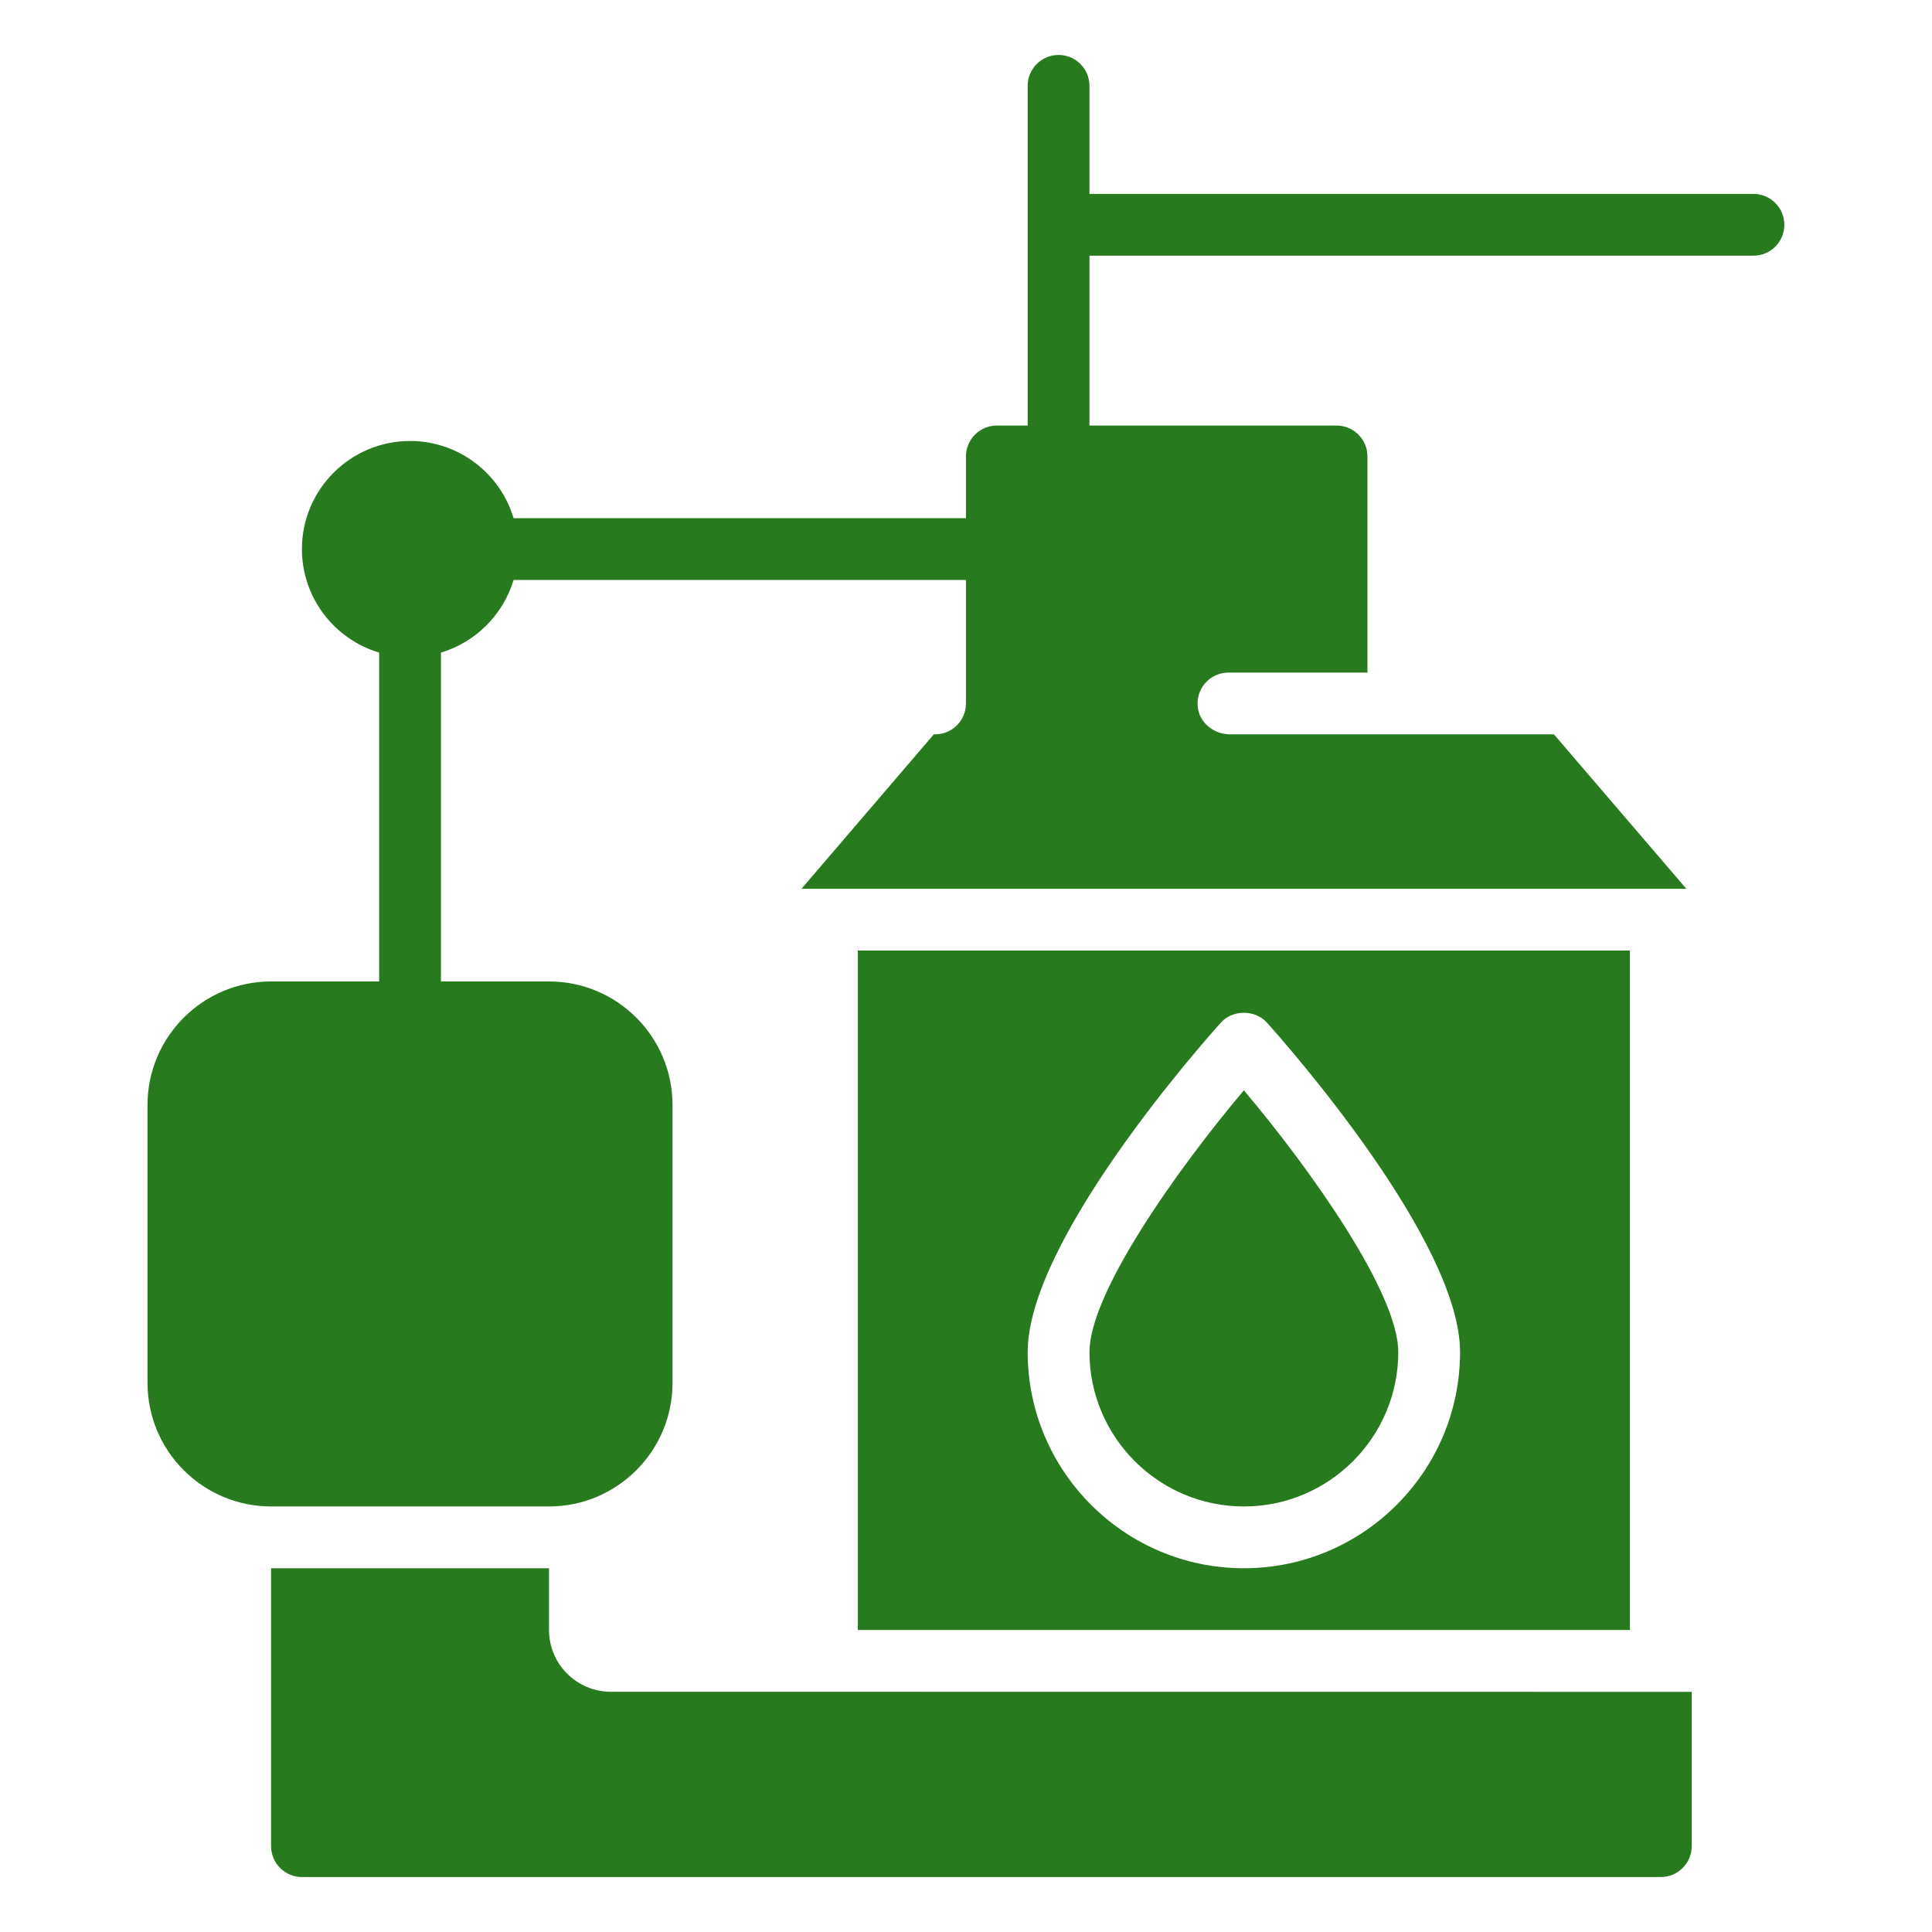
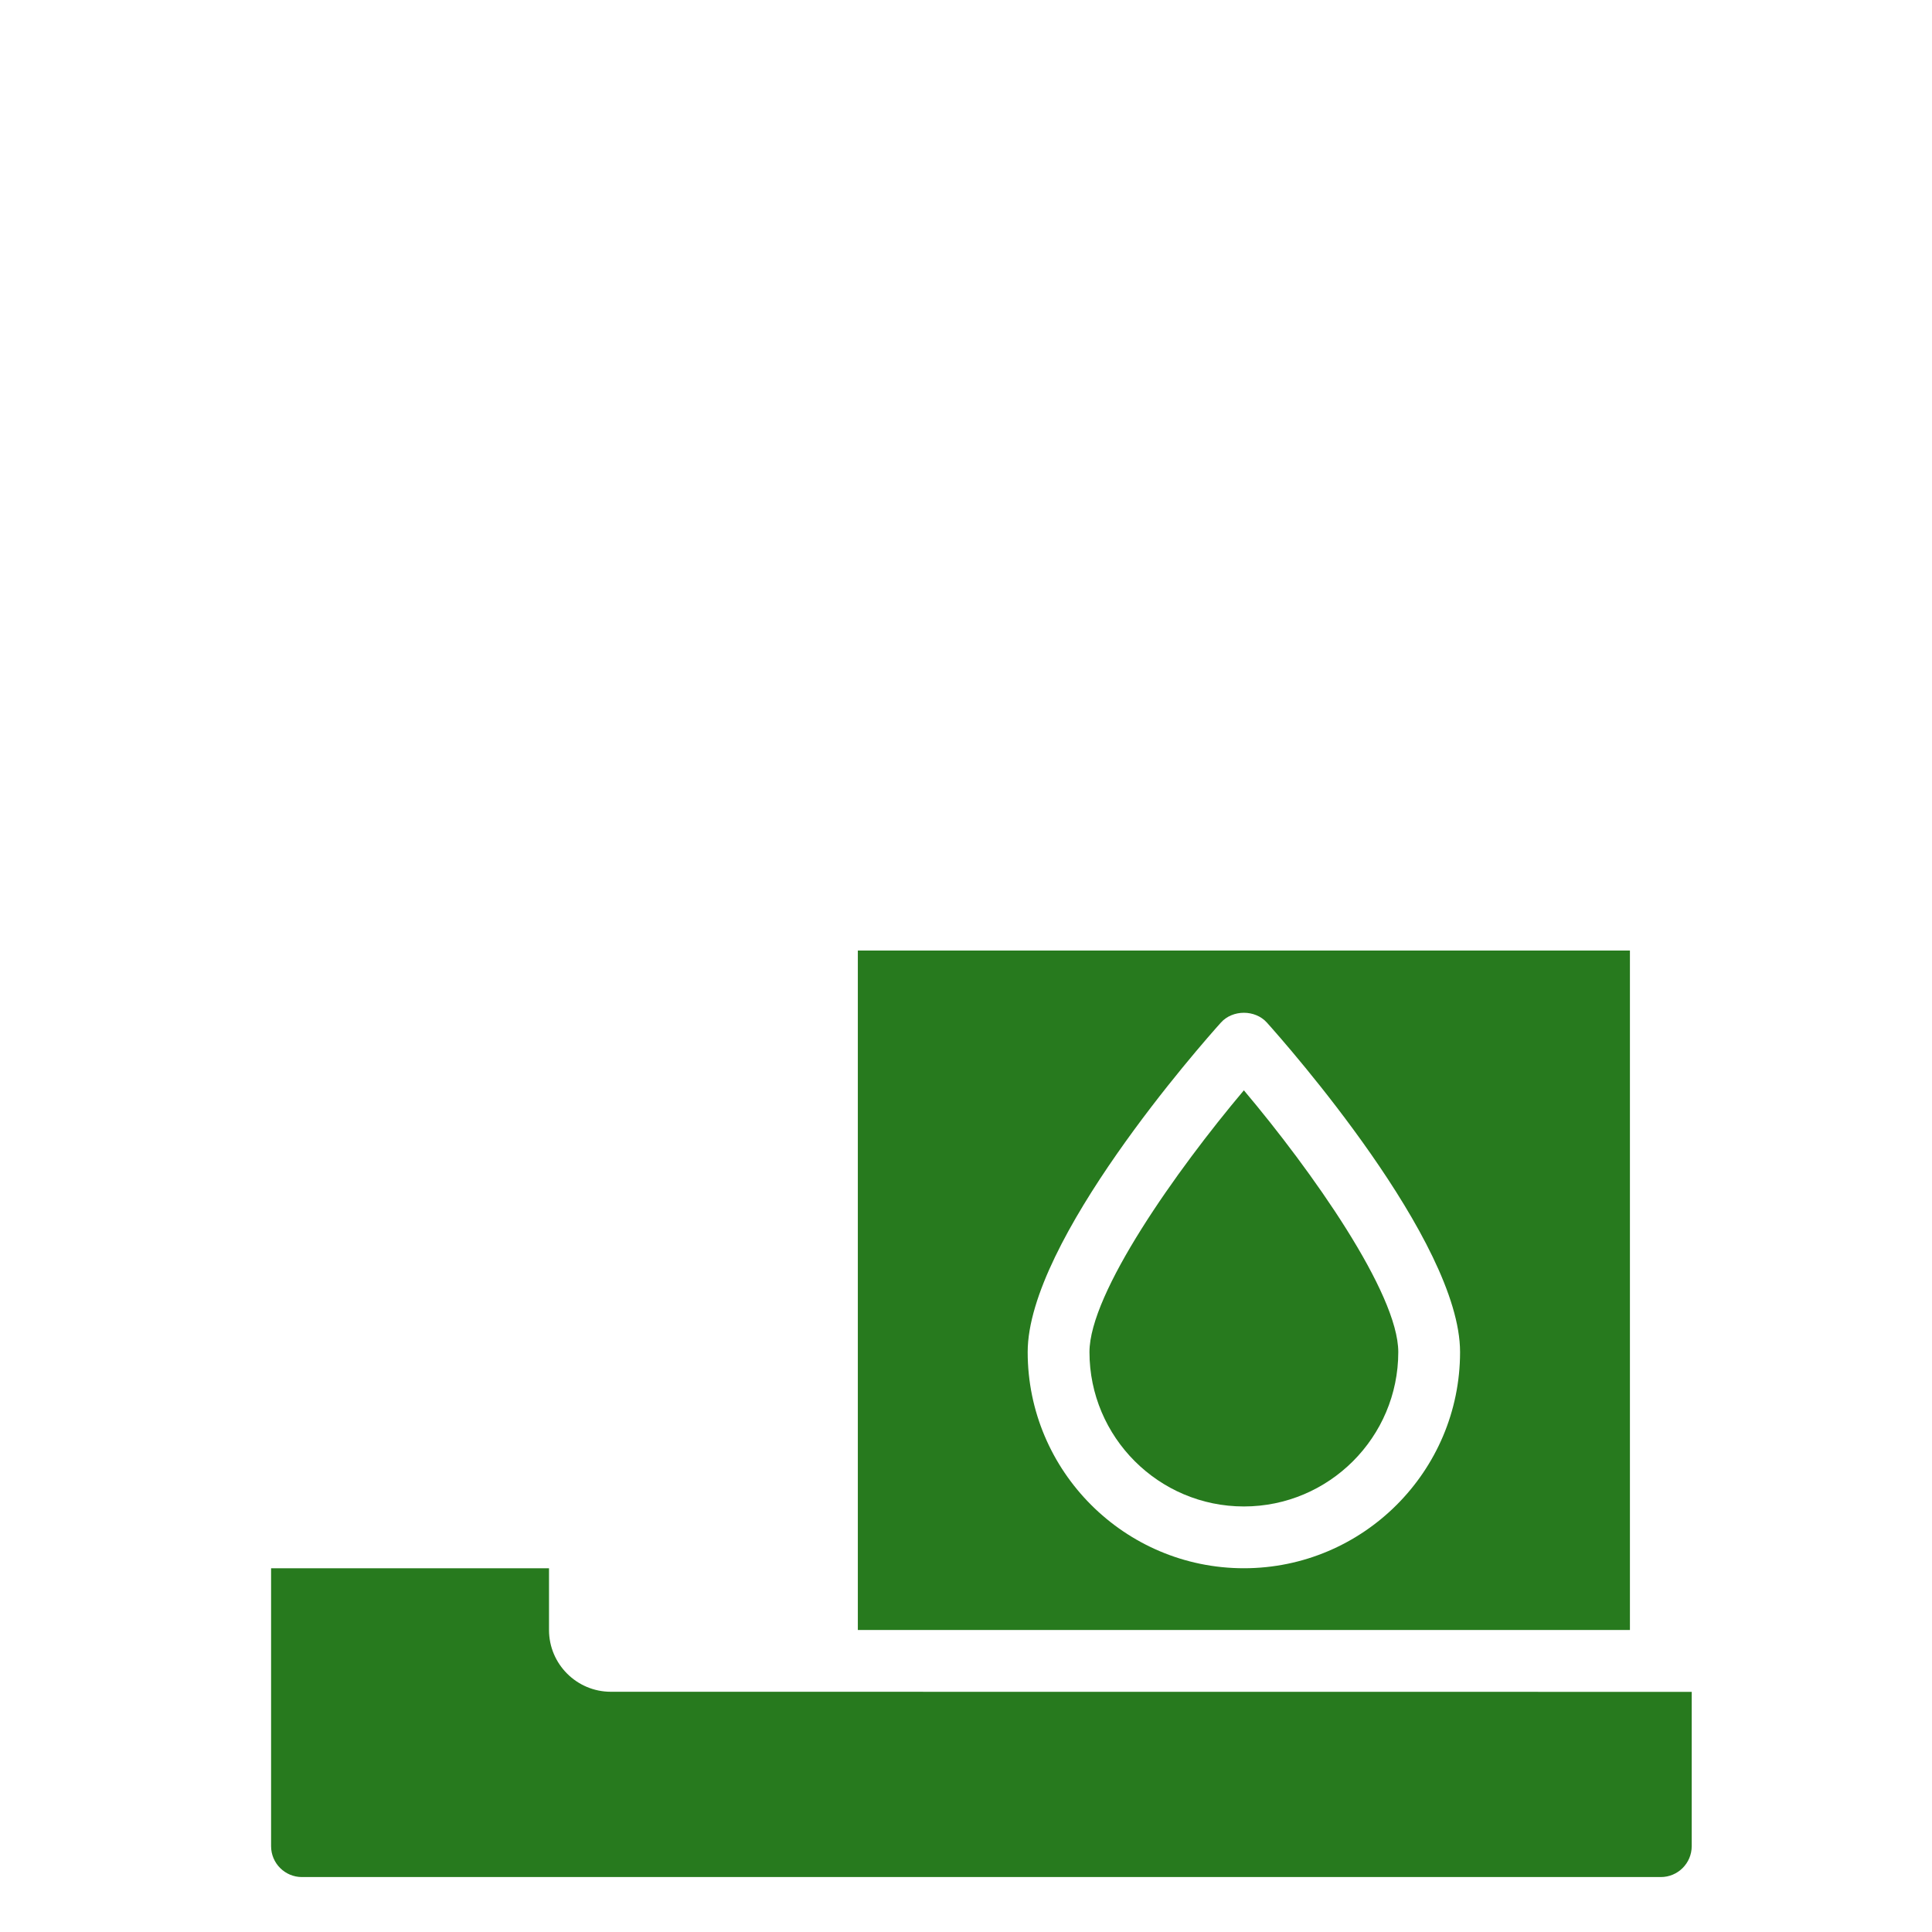
<svg xmlns="http://www.w3.org/2000/svg" width="200" zoomAndPan="magnify" viewBox="0 0 150 150" height="200" preserveAspectRatio="xMidYMid meet" version="1.0">
  <defs>
    <clipPath id="2a52154124">
      <path d="M 11.426 4.266 L 138.926 4.266 L 138.926 117 L 11.426 117 Z M 11.426 4.266 " clip-rule="nonzero" />
    </clipPath>
  </defs>
  <path fill="#277a1e" d="M 84.586 104.973 C 84.586 111.582 89.965 116.961 96.574 116.961 C 103.188 116.961 108.562 111.582 108.562 104.973 C 108.562 100.398 101.812 90.863 96.574 84.652 C 91.34 90.863 84.586 100.398 84.586 104.973 Z M 84.586 104.973 " fill-opacity="1" fill-rule="nonzero" />
  <path fill="#277a1e" d="M 66.602 73.801 L 66.602 126.551 L 126.547 126.551 L 126.547 73.801 Z M 96.574 121.758 C 87.32 121.758 79.789 114.227 79.789 104.973 C 79.789 96.355 93.254 81.102 94.793 79.391 C 95.703 78.379 97.449 78.379 98.359 79.391 C 99.895 81.102 113.359 96.355 113.359 104.973 C 113.359 114.227 105.832 121.758 96.574 121.758 Z M 96.574 121.758 " fill-opacity="1" fill-rule="nonzero" />
  <path fill="#277a1e" d="M 42.625 126.551 L 42.625 121.758 L 21.047 121.758 L 21.047 143.336 C 21.047 144.66 22.121 145.734 23.441 145.734 L 128.945 145.734 C 130.27 145.734 131.344 144.66 131.344 143.336 L 131.344 131.355 L 47.422 131.348 C 44.777 131.348 42.625 129.195 42.625 126.551 Z M 42.625 126.551 " fill-opacity="1" fill-rule="nonzero" />
  <g clip-path="url(#2a52154124)">
-     <path fill="#277a1e" d="M 136.137 15.055 L 84.586 15.055 L 84.586 6.664 C 84.586 5.34 83.512 4.266 82.188 4.266 C 80.863 4.266 79.789 5.34 79.789 6.664 L 79.789 33.039 L 77.395 33.039 C 76.07 33.039 74.996 34.113 74.996 35.438 L 74.996 40.23 L 39.875 40.23 C 38.84 36.77 35.629 34.238 31.836 34.238 C 27.207 34.238 23.441 38 23.441 42.629 C 23.441 46.426 25.977 49.633 29.438 50.668 L 29.438 76.199 L 21.047 76.199 C 15.758 76.199 11.453 80.5 11.453 85.789 L 11.453 107.371 C 11.453 112.656 15.758 116.961 21.047 116.961 L 42.625 116.961 C 47.914 116.961 52.215 112.656 52.215 107.371 L 52.215 85.789 C 52.215 80.5 47.914 76.199 42.625 76.199 L 34.234 76.199 L 34.234 50.668 C 36.934 49.859 39.066 47.727 39.875 45.027 L 74.996 45.027 L 74.996 54.617 C 74.996 55.941 73.922 57.016 72.598 57.016 L 72.5 57.016 L 62.227 69.004 L 130.926 69.004 L 120.648 57.016 L 95.508 57.016 C 94.312 57.016 93.203 56.199 93.012 55.02 C 92.766 53.52 93.918 52.219 95.375 52.219 L 106.168 52.219 L 106.168 35.438 C 106.168 34.113 105.094 33.039 103.77 33.039 L 84.586 33.039 L 84.586 19.852 L 136.137 19.852 C 137.461 19.852 138.535 18.777 138.535 17.453 C 138.535 16.129 137.461 15.055 136.137 15.055 Z M 136.137 15.055 " fill-opacity="1" fill-rule="nonzero" />
-   </g>
+     </g>
</svg>